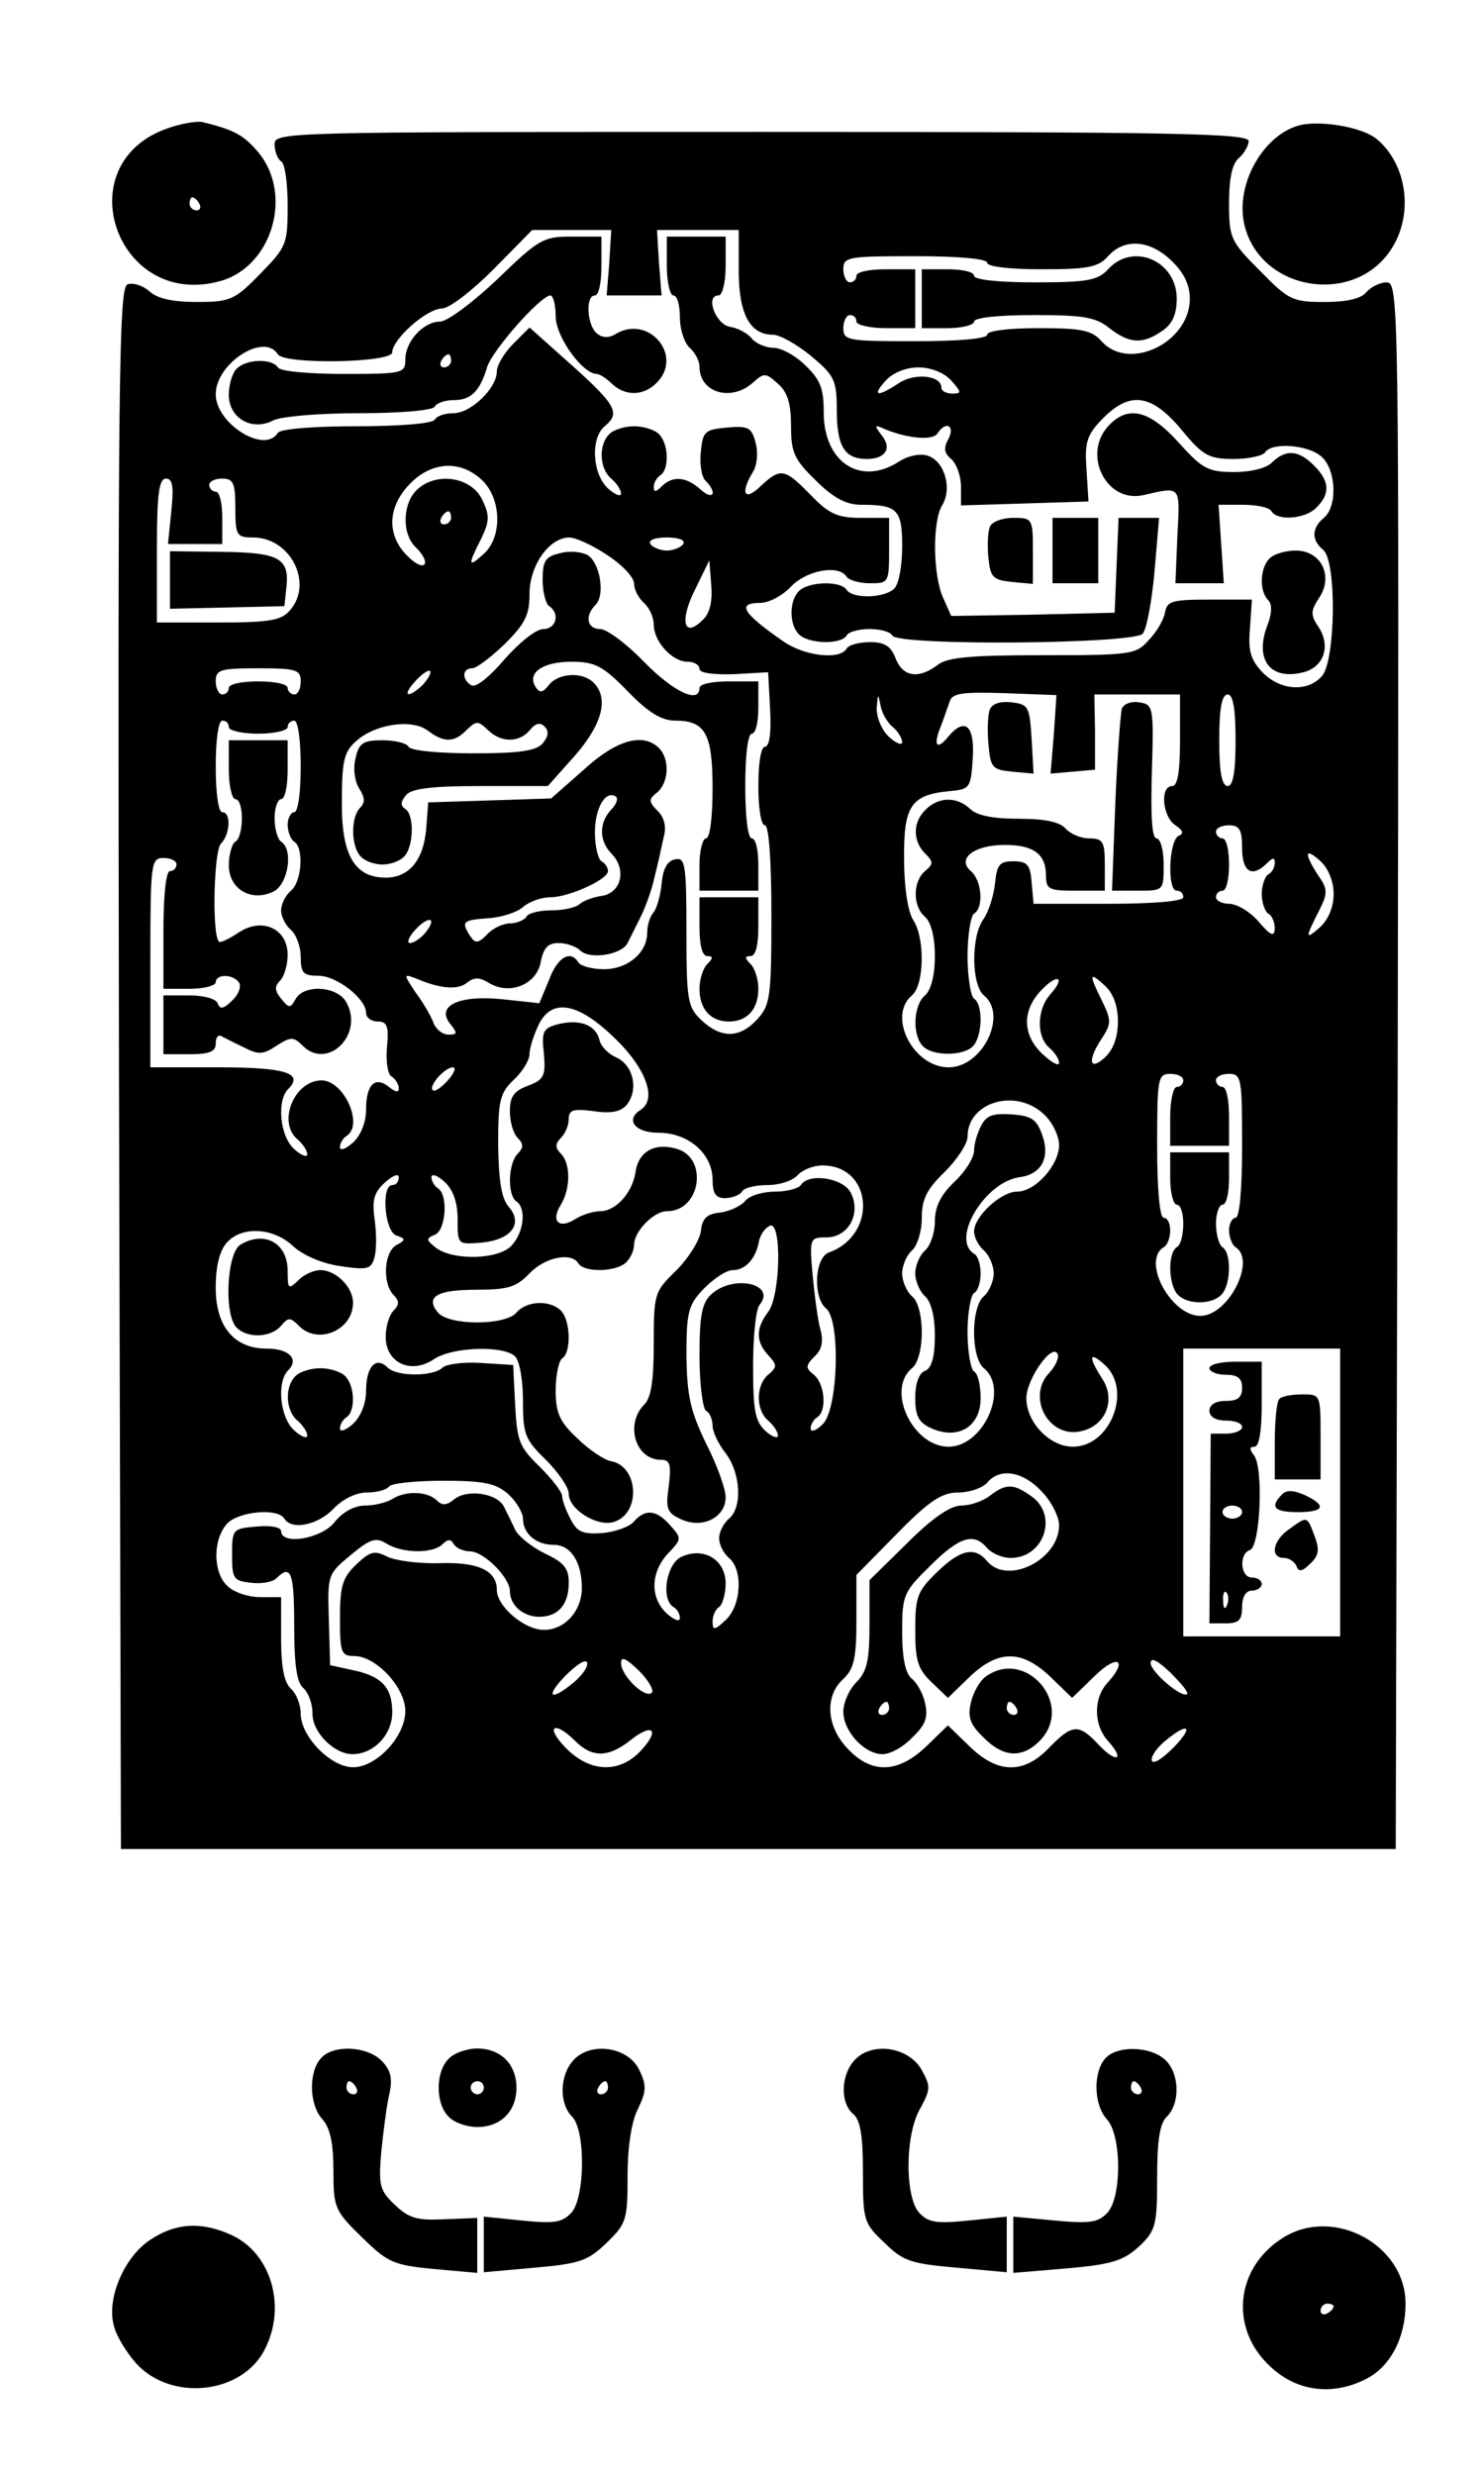
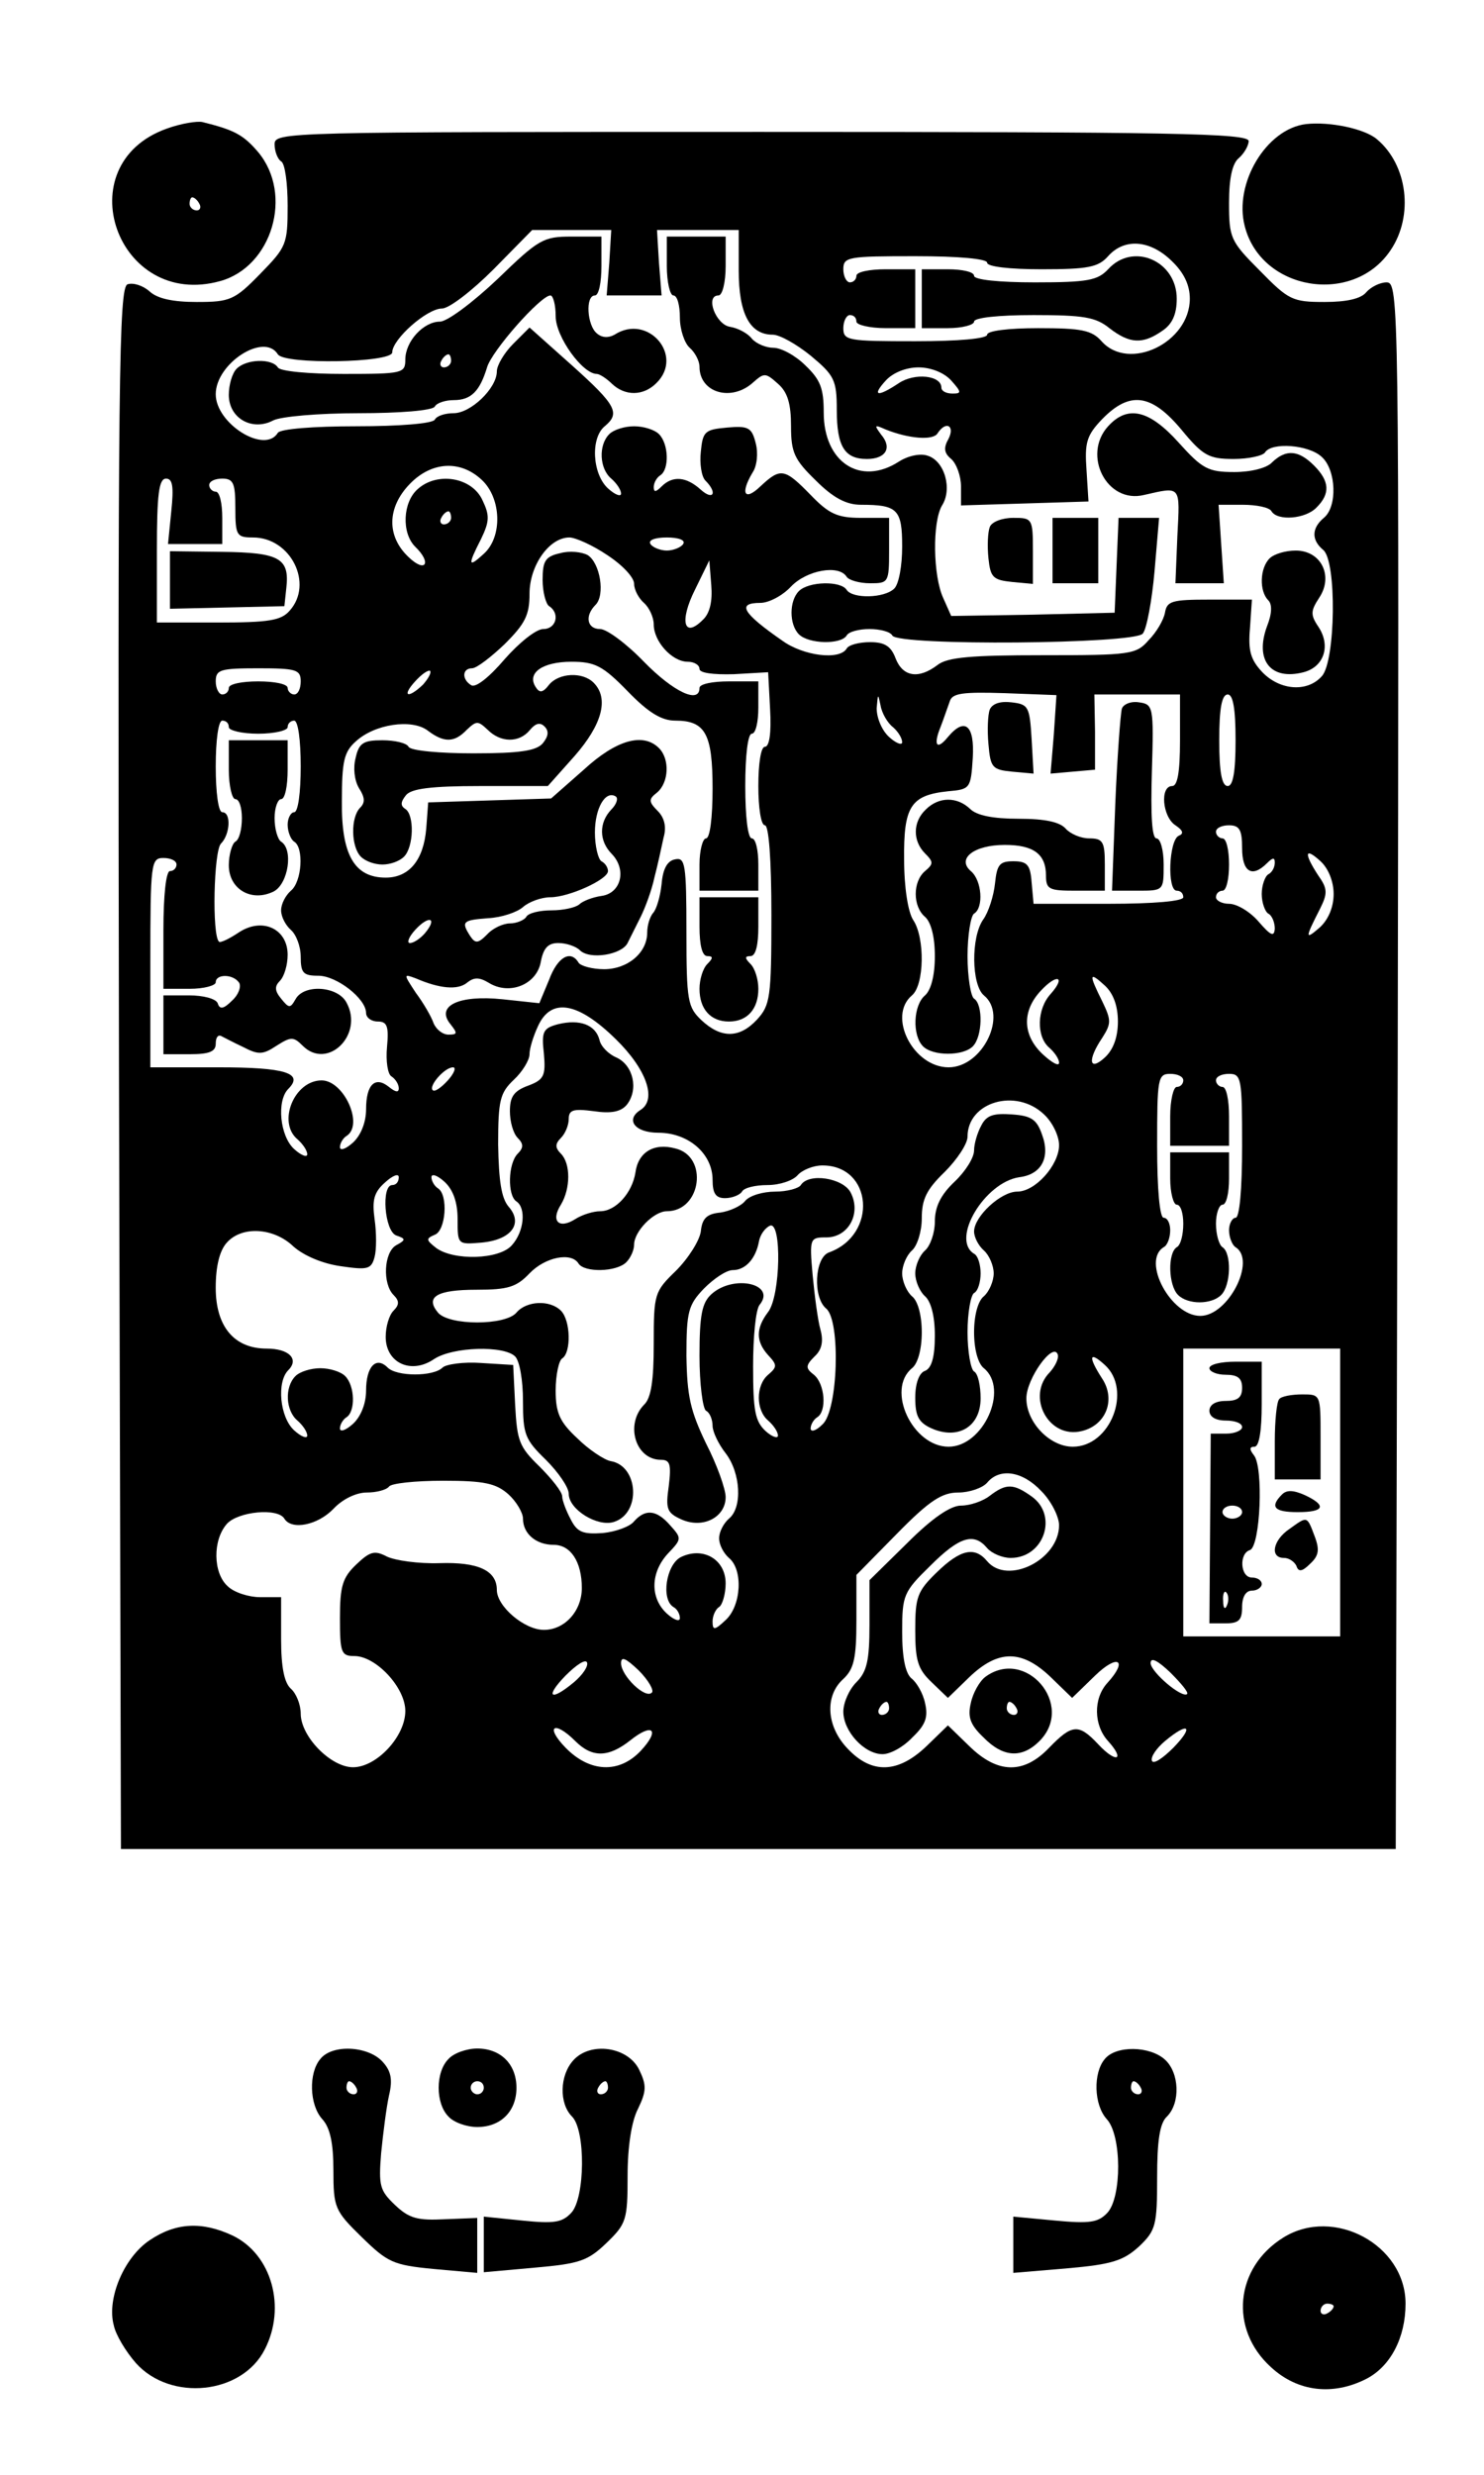
<svg xmlns="http://www.w3.org/2000/svg" version="1.0" width="60mm" height="100mm" viewBox="0 0 227 378" preserveAspectRatio="xMidYMid meet">
  <g transform="translate(0,378) scale(0.1,-0.1)" fill="#000000" stroke="none">
    <path d="M255 3585 c-154 -55 -76 -277 82 -233 79 22 112 132 58 197 -23 27 -37 34 -85 46 -8 2 -33 -2 -55 -10z m50 -115 c3 -5 1 -10 -4 -10 -6 0 -11 5 -11 10 0 6 2 10 4 10 3 0 8 -4 11 -10z" />
    <path d="M1998 3592 c-61 -7 -111 -91 -94 -156 25 -99 166 -122 223 -37 36 53 26 131 -21 170 -19 16 -72 27 -108 23z" />
    <path d="M420 3561 c0 -11 5 -23 10 -26 6 -3 10 -34 10 -68 0 -59 -2 -63 -42 -104 -39 -40 -46 -43 -97 -43 -36 0 -60 5 -72 16 -10 9 -25 14 -34 11 -13 -6 -15 -132 -13 -1199 l3 -1193 975 0 975 0 3 1198 c2 1166 2 1197 -17 1197 -10 0 -24 -7 -31 -15 -8 -10 -30 -15 -64 -15 -49 0 -55 3 -99 48 -45 45 -47 50 -47 104 0 37 5 60 15 68 8 7 15 19 15 26 0 12 -119 14 -745 14 -731 0 -745 0 -745 -19z m512 -181 l-4 -50 42 0 42 0 -4 50 -3 50 63 0 62 0 0 -62 c0 -66 17 -98 52 -98 11 0 37 -15 58 -32 36 -30 40 -37 40 -83 0 -56 12 -75 46 -75 29 0 39 17 22 37 -11 15 -11 16 7 8 35 -14 72 -17 79 -6 13 20 27 12 17 -8 -8 -14 -7 -22 4 -31 8 -7 15 -26 15 -42 l0 -29 98 3 97 3 -3 48 c-3 42 0 53 24 78 42 43 75 39 121 -16 33 -40 42 -45 80 -45 23 0 45 5 48 10 10 16 67 12 87 -7 22 -20 24 -76 3 -93 -19 -16 -19 -34 -1 -49 21 -17 19 -170 -2 -193 -22 -25 -64 -22 -91 6 -18 19 -22 33 -19 67 l3 44 -65 0 c-57 0 -65 -2 -68 -20 -2 -11 -13 -30 -25 -42 -19 -22 -28 -23 -162 -23 -109 0 -146 -3 -161 -15 -29 -22 -53 -18 -64 10 -7 19 -17 25 -39 25 -16 0 -33 -4 -36 -10 -11 -18 -66 -11 -98 12 -62 43 -70 58 -34 58 13 0 34 11 47 25 24 25 73 34 85 15 3 -5 19 -10 36 -10 28 0 29 1 29 50 l0 50 -43 0 c-36 0 -49 6 -77 35 -40 41 -46 42 -77 13 -24 -23 -31 -11 -12 21 7 10 9 30 5 45 -6 24 -11 27 -44 24 -34 -3 -37 -6 -40 -37 -2 -18 1 -38 7 -44 19 -19 12 -31 -7 -14 -22 20 -43 22 -60 5 -9 -9 -12 -9 -12 -1 0 7 5 15 10 18 14 9 13 48 -2 63 -7 7 -24 12 -38 12 -14 0 -31 -5 -38 -12 -17 -17 -15 -53 3 -68 8 -7 15 -17 15 -23 0 -5 -9 -2 -20 8 -24 22 -27 77 -5 95 24 20 18 32 -50 93 l-65 58 -25 -25 c-14 -14 -25 -33 -25 -42 0 -26 -40 -64 -66 -64 -13 0 -26 -4 -29 -10 -4 -6 -55 -10 -120 -10 -65 0 -116 -4 -120 -10 -20 -33 -95 14 -95 59 0 47 74 95 95 61 10 -16 175 -13 175 3 0 20 53 67 76 67 11 0 46 27 79 60 l59 60 61 0 60 0 -3 -50z m860 3 c19 -18 28 -37 28 -58 0 -67 -93 -112 -135 -65 -15 17 -31 20 -97 20 -45 0 -78 -4 -78 -10 0 -6 -43 -10 -110 -10 -103 0 -110 1 -110 20 0 11 5 20 10 20 6 0 10 -4 10 -10 0 -5 20 -10 45 -10 l45 0 0 45 0 45 -45 0 c-25 0 -45 -4 -45 -10 0 -5 -4 -10 -10 -10 -5 0 -10 9 -10 20 0 19 7 20 110 20 67 0 110 -4 110 -10 0 -6 34 -10 83 -10 71 0 87 3 102 20 25 28 64 25 97 -7z m-337 -183 c16 -18 16 -20 2 -20 -10 0 -17 4 -17 9 0 19 -41 23 -65 7 -33 -22 -42 -20 -20 4 11 12 31 20 50 20 19 0 39 -8 50 -20z m-718 -152 c30 -28 32 -87 3 -113 -24 -22 -25 -18 -4 23 13 27 13 36 2 59 -16 35 -69 44 -99 17 -23 -20 -25 -67 -4 -88 26 -25 16 -41 -10 -16 -34 32 -33 76 2 112 33 34 77 37 110 6z m-475 -48 l-5 -50 42 0 41 0 0 40 c0 22 -4 40 -10 40 -5 0 -10 5 -10 10 0 6 9 10 20 10 17 0 20 -7 20 -45 0 -42 2 -45 27 -45 58 0 93 -71 56 -112 -13 -15 -32 -18 -110 -18 l-93 0 0 110 c0 86 3 110 14 110 10 0 12 -12 8 -50z m428 -10 c0 -5 -5 -10 -11 -10 -5 0 -7 5 -4 10 3 6 8 10 11 10 2 0 4 -4 4 -10z m239 -57 c23 -15 41 -34 41 -44 0 -9 7 -22 15 -29 8 -7 15 -22 15 -33 0 -26 28 -57 52 -57 10 0 18 -5 18 -11 0 -6 20 -9 53 -8 l52 3 3 -57 c2 -35 -1 -57 -8 -57 -6 0 -10 -25 -10 -60 0 -33 4 -60 10 -60 6 0 10 -52 10 -137 0 -127 -2 -138 -22 -160 -27 -29 -55 -29 -85 -1 -21 20 -23 29 -23 135 0 104 -2 114 -17 111 -12 -2 -19 -14 -21 -38 -2 -19 -8 -39 -13 -44 -5 -6 -9 -19 -9 -30 0 -31 -30 -56 -66 -56 -18 0 -36 5 -39 10 -12 20 -32 9 -45 -26 l-15 -36 -56 6 c-67 7 -103 -10 -80 -38 11 -14 11 -16 -3 -16 -9 0 -19 8 -23 18 -3 9 -15 30 -27 46 -19 29 -19 29 0 22 37 -16 64 -18 78 -7 11 9 19 9 34 0 31 -19 72 -3 79 31 4 22 11 30 27 30 12 0 27 -5 33 -11 15 -15 64 -7 73 11 4 8 13 26 20 40 7 14 17 41 21 60 5 19 11 47 14 61 5 17 1 31 -9 41 -14 14 -14 18 -1 28 18 15 20 51 3 68 -24 24 -65 13 -115 -33 l-50 -44 -94 -3 -94 -3 -3 -40 c-4 -48 -26 -75 -62 -75 -48 0 -68 35 -67 117 0 60 3 75 21 91 29 27 86 35 110 17 25 -19 41 -19 60 1 15 14 17 14 32 0 20 -20 48 -20 64 -1 9 11 16 13 23 6 7 -7 6 -15 -3 -26 -10 -11 -34 -15 -106 -15 -51 0 -96 4 -99 10 -3 6 -22 10 -40 10 -29 0 -36 -4 -41 -27 -4 -15 -2 -34 5 -46 9 -14 10 -22 2 -30 -15 -15 -14 -60 1 -75 7 -7 21 -12 33 -12 12 0 26 5 33 12 15 15 16 64 2 73 -8 5 -7 11 1 21 8 10 38 14 114 14 l103 0 41 46 c42 48 53 88 29 112 -17 17 -53 15 -68 -3 -10 -13 -15 -13 -21 -3 -13 21 11 38 55 38 36 0 48 -6 86 -45 32 -33 52 -45 73 -45 46 0 57 -20 57 -104 0 -44 -4 -76 -10 -76 -5 0 -10 -18 -10 -40 l0 -40 45 0 45 0 0 40 c0 22 -4 40 -10 40 -6 0 -10 33 -10 80 0 47 4 80 10 80 6 0 10 18 10 40 l0 40 -45 0 c-25 0 -45 -4 -45 -10 0 -25 -40 -6 -85 40 -27 28 -57 50 -67 50 -20 0 -24 20 -7 37 15 15 7 64 -12 76 -9 5 -28 7 -42 3 -23 -5 -27 -12 -27 -41 0 -18 5 -37 10 -40 17 -11 11 -35 -9 -35 -11 0 -37 -21 -59 -46 -23 -27 -44 -44 -51 -40 -15 9 -14 26 1 26 7 0 29 17 50 37 31 31 38 44 38 77 0 43 30 86 61 86 9 0 36 -12 58 -27z m116 17 c-3 -5 -15 -10 -25 -10 -10 0 -22 5 -25 10 -4 6 7 10 25 10 18 0 29 -4 25 -10z m30 -116 c-29 -29 -36 -2 -12 46 l22 45 3 -38 c2 -24 -2 -43 -13 -53z m-615 -94 c0 -11 -4 -20 -10 -20 -5 0 -10 5 -10 10 0 6 -20 10 -45 10 -25 0 -45 -4 -45 -10 0 -5 -4 -10 -10 -10 -5 0 -10 9 -10 20 0 18 7 20 65 20 58 0 65 -2 65 -20z m187 -5 c-23 -22 -33 -18 -12 5 10 11 20 18 23 16 2 -3 -3 -12 -11 -21z m965 -76 l-5 -60 34 3 34 3 0 58 -1 57 66 0 65 0 0 -70 c0 -50 -4 -70 -12 -70 -19 0 -15 -47 5 -60 12 -8 13 -13 5 -16 -15 -7 -18 -84 -3 -84 6 0 10 -4 10 -10 0 -6 -45 -10 -114 -10 l-115 0 -3 33 c-2 27 -7 32 -28 32 -21 0 -25 -5 -28 -34 -2 -19 -10 -44 -18 -55 -19 -27 -18 -100 1 -116 37 -30 -2 -110 -54 -110 -54 0 -94 78 -56 110 19 16 20 88 2 115 -8 12 -14 50 -14 92 -1 82 10 99 67 105 34 3 35 4 38 51 3 50 -12 63 -38 32 -17 -21 -23 -13 -11 16 5 13 11 31 14 39 4 12 20 14 84 12 l79 -3 -4 -60z m-246 11 c8 -7 14 -17 14 -23 0 -5 -9 -2 -20 8 -11 10 -19 29 -19 44 2 23 2 23 6 4 2 -12 11 -27 19 -33z m524 -20 c0 -49 -4 -70 -12 -70 -9 0 -13 21 -13 70 0 49 4 70 13 70 8 0 12 -21 12 -70z m-1540 20 c0 -5 20 -10 45 -10 25 0 45 5 45 10 0 6 5 10 10 10 6 0 10 -30 10 -70 0 -40 -4 -70 -10 -70 -5 0 -10 -9 -10 -19 0 -11 5 -23 10 -26 15 -9 12 -61 -5 -75 -8 -7 -15 -20 -15 -30 0 -10 7 -23 15 -30 8 -7 15 -25 15 -41 0 -25 4 -29 27 -29 28 0 73 -35 73 -57 0 -7 8 -13 18 -13 14 0 17 -7 14 -39 -2 -21 1 -42 7 -45 6 -4 11 -12 11 -18 0 -7 -5 -6 -15 2 -21 17 -35 4 -35 -34 0 -20 -8 -40 -20 -51 -11 -10 -20 -13 -20 -7 0 6 5 14 10 17 27 17 -4 85 -38 85 -42 0 -68 -64 -37 -90 8 -7 15 -17 15 -23 0 -5 -9 -2 -20 8 -22 20 -27 74 -9 92 24 24 -4 33 -107 33 l-104 0 0 160 c0 153 1 160 20 160 11 0 20 -4 20 -10 0 -5 -4 -10 -10 -10 -6 0 -10 -37 -10 -90 l0 -90 40 0 c22 0 40 5 40 10 0 13 27 13 36 -1 3 -6 -1 -18 -11 -27 -13 -13 -19 -14 -22 -4 -3 7 -22 12 -44 12 l-39 0 0 -45 0 -45 40 0 c30 0 40 4 40 16 0 9 3 14 8 12 4 -2 19 -10 34 -17 23 -12 30 -12 51 2 22 14 26 14 40 0 38 -38 94 17 67 66 -13 25 -65 29 -78 5 -8 -14 -10 -14 -22 1 -10 12 -10 19 -2 27 7 7 12 25 12 40 0 40 -39 58 -75 34 -15 -10 -28 -16 -30 -14 -11 10 -8 139 3 150 14 14 16 48 2 48 -6 0 -10 30 -10 70 0 40 4 70 10 70 6 0 10 -4 10 -10z m585 -126 c-19 -20 -19 -48 1 -68 23 -24 14 -60 -16 -64 -14 -2 -29 -8 -34 -13 -6 -5 -25 -9 -42 -9 -18 0 -36 -4 -39 -10 -3 -5 -15 -10 -25 -10 -10 0 -26 -7 -35 -17 -14 -14 -18 -14 -26 -2 -14 22 -11 24 28 27 20 1 44 9 53 17 9 8 28 15 42 15 28 0 88 27 88 40 0 5 -4 12 -10 15 -5 3 -10 23 -10 44 0 37 16 65 32 55 4 -3 1 -12 -7 -20z m965 -59 c0 -36 15 -46 38 -23 9 9 12 9 12 1 0 -7 -4 -15 -10 -18 -5 -3 -10 -17 -10 -30 0 -13 5 -27 10 -30 6 -3 10 -14 10 -23 -1 -13 -6 -11 -25 11 -13 15 -33 27 -45 27 -11 0 -20 5 -20 10 0 6 5 10 10 10 6 0 10 18 10 40 0 22 -4 40 -10 40 -5 0 -10 5 -10 10 0 6 9 10 20 10 16 0 20 -7 20 -35z m140 -70 c0 -20 -8 -39 -21 -51 -23 -20 -23 -17 0 28 12 24 12 31 -3 52 -22 34 -20 43 4 21 12 -11 20 -31 20 -50z m-1390 -60 c-7 -8 -17 -15 -23 -15 -5 0 -2 9 8 20 21 23 35 19 15 -5z m957 -93 c-21 -23 -22 -65 -2 -82 8 -7 15 -17 15 -23 0 -6 -11 0 -25 13 -31 29 -32 66 -3 97 25 27 39 22 15 -5z m103 -42 c0 -24 -7 -43 -20 -55 -24 -22 -27 -4 -4 30 14 22 14 27 0 56 -21 42 -20 46 4 24 13 -12 20 -31 20 -55z m-768 -27 c47 -46 63 -92 38 -108 -24 -15 -9 -35 27 -35 46 0 83 -32 83 -72 0 -21 5 -28 19 -28 11 0 23 5 26 10 3 6 21 10 39 10 19 0 39 7 46 15 7 8 24 15 38 15 77 0 85 -106 10 -133 -22 -8 -25 -69 -4 -86 22 -19 18 -156 -6 -177 -10 -10 -18 -12 -18 -6 0 6 5 14 10 17 15 9 12 51 -5 65 -13 10 -13 14 1 28 11 10 14 23 9 41 -4 14 -9 52 -12 84 -5 56 -4 57 21 57 34 0 54 37 37 69 -12 22 -64 30 -76 11 -3 -5 -21 -10 -39 -10 -19 0 -39 -6 -46 -14 -6 -8 -24 -16 -38 -18 -21 -2 -28 -9 -30 -29 -2 -14 -19 -41 -38 -60 -33 -32 -34 -35 -34 -112 0 -56 -4 -83 -15 -93 -29 -30 -13 -84 26 -84 14 0 16 -7 12 -40 -5 -35 -3 -41 19 -51 33 -15 68 3 68 34 0 12 -13 49 -30 82 -24 50 -29 72 -30 134 0 68 3 78 27 103 15 15 34 28 44 28 19 0 35 17 40 44 2 11 10 21 17 24 18 6 16 -107 -3 -132 -19 -25 -19 -45 0 -66 14 -15 14 -18 0 -30 -19 -16 -19 -54 0 -70 8 -7 15 -17 15 -23 0 -5 -9 -2 -19 7 -16 15 -19 31 -19 99 0 45 4 87 10 94 26 32 -40 47 -74 16 -14 -13 -18 -31 -18 -94 0 -43 5 -81 10 -84 6 -3 10 -14 10 -23 0 -9 9 -28 20 -42 23 -30 26 -83 5 -100 -8 -7 -15 -20 -15 -30 0 -10 7 -23 15 -30 22 -18 19 -73 -5 -95 -17 -16 -20 -16 -20 -2 0 9 5 19 10 22 5 3 10 20 10 36 0 37 -35 57 -69 40 -22 -12 -30 -64 -11 -76 6 -3 10 -11 10 -17 0 -6 -9 -3 -20 7 -26 24 -25 63 2 92 21 22 21 23 3 43 -21 24 -38 25 -55 6 -6 -8 -28 -16 -48 -18 -30 -2 -39 1 -49 21 -7 13 -13 29 -13 35 0 7 -16 27 -35 46 -31 30 -34 39 -37 94 l-3 61 -49 3 c-27 2 -54 -2 -59 -7 -14 -14 -70 -14 -84 0 -18 18 -33 1 -33 -35 0 -20 -8 -40 -20 -51 -11 -10 -20 -13 -20 -7 0 6 5 14 10 17 14 9 13 48 -2 63 -7 7 -24 12 -38 12 -14 0 -31 -5 -38 -12 -17 -17 -15 -53 3 -68 8 -7 15 -17 15 -23 0 -5 -9 -2 -20 8 -22 20 -27 74 -9 92 17 17 1 33 -33 33 -50 0 -78 34 -78 93 0 33 6 57 17 69 23 26 72 23 102 -6 16 -14 44 -26 72 -30 41 -6 47 -5 52 14 3 11 3 37 0 58 -4 29 -1 41 16 56 12 11 21 14 21 8 0 -7 -4 -12 -10 -12 -17 0 -12 -70 6 -77 15 -5 15 -7 0 -15 -19 -11 -21 -59 -4 -76 9 -9 9 -15 0 -24 -7 -7 -12 -25 -12 -40 0 -40 39 -58 74 -34 29 19 107 21 124 4 7 -7 12 -37 12 -68 0 -51 3 -59 35 -90 19 -19 35 -42 35 -52 0 -24 44 -51 69 -43 42 13 38 86 -5 93 -10 2 -34 18 -51 35 -27 25 -33 39 -33 73 0 24 5 46 10 49 14 9 13 58 -2 73 -17 17 -53 15 -68 -3 -17 -20 -103 -20 -120 0 -20 24 -2 35 59 35 48 0 61 4 81 25 24 25 64 33 75 15 9 -14 58 -13 73 2 7 7 12 19 12 27 0 20 30 51 50 51 53 0 64 84 13 96 -33 9 -57 -6 -61 -37 -5 -31 -30 -59 -54 -59 -10 0 -27 -5 -38 -12 -25 -16 -38 -3 -22 22 15 25 15 63 0 78 -9 9 -9 15 0 24 7 7 12 20 12 29 0 14 7 16 38 12 27 -4 42 -1 51 10 18 23 10 60 -16 72 -12 5 -24 17 -26 27 -6 23 -30 32 -63 24 -23 -6 -26 -11 -22 -45 3 -34 0 -40 -24 -49 -22 -8 -28 -17 -28 -39 0 -16 5 -34 12 -41 9 -9 9 -15 0 -24 -15 -15 -16 -64 -2 -73 15 -10 12 -46 -7 -67 -19 -22 -89 -24 -116 -4 -15 12 -16 14 -2 20 17 6 21 61 5 71 -5 3 -10 11 -10 17 0 6 9 3 20 -7 13 -12 20 -31 20 -57 0 -39 0 -39 36 -36 46 4 65 29 42 55 -11 13 -15 39 -16 95 0 68 3 79 24 99 13 12 24 30 24 39 0 9 6 28 13 43 20 44 61 37 119 -20z m-257 -63 c-10 -11 -20 -18 -23 -15 -7 6 18 35 31 35 5 0 2 -9 -8 -20z m1125 0 c0 -5 -4 -10 -10 -10 -5 0 -10 -20 -10 -45 l0 -45 45 0 45 0 0 45 c0 25 -4 45 -10 45 -5 0 -10 5 -10 10 0 6 9 10 20 10 19 0 20 -7 20 -110 0 -67 -4 -110 -10 -110 -5 0 -10 -9 -10 -19 0 -11 5 -23 10 -26 32 -20 -11 -105 -54 -105 -45 0 -90 84 -56 105 6 3 10 15 10 26 0 10 -4 19 -10 19 -6 0 -10 43 -10 110 0 103 1 110 20 110 11 0 20 -4 20 -10z m-213 -52 c13 -12 23 -33 23 -47 0 -30 -36 -71 -64 -71 -25 0 -66 -38 -66 -61 0 -9 7 -22 15 -29 8 -7 15 -23 15 -35 0 -12 -7 -28 -15 -35 -9 -7 -15 -29 -15 -55 0 -26 6 -48 15 -55 39 -32 -1 -120 -54 -120 -55 0 -96 87 -56 120 9 7 15 29 15 55 0 26 -6 48 -15 55 -8 7 -15 23 -15 35 0 12 7 28 15 35 8 7 15 29 15 49 0 29 7 44 35 71 19 19 35 43 35 54 0 53 74 75 117 34z m9 -394 c-37 -37 -2 -103 49 -90 37 9 52 48 31 80 -22 34 -20 43 4 21 42 -38 9 -125 -49 -125 -35 0 -71 37 -71 74 0 30 41 87 48 67 2 -6 -4 -18 -12 -27z m444 -184 l0 -220 -120 0 -120 0 0 220 0 220 120 0 120 0 0 -220z m-457 2 c15 -15 27 -39 27 -52 0 -53 -79 -92 -110 -55 -19 23 -41 18 -77 -17 -30 -29 -33 -38 -33 -88 0 -47 4 -60 25 -80 l25 -24 33 32 c44 42 80 42 124 0 l33 -32 35 34 c35 34 51 24 19 -11 -22 -24 -21 -65 1 -89 27 -30 12 -34 -15 -5 -30 32 -40 31 -75 -5 -39 -41 -79 -40 -122 2 l-33 32 -33 -32 c-43 -41 -83 -43 -120 -4 -33 34 -36 81 -7 107 16 15 20 31 20 89 l0 70 62 63 c50 51 69 63 94 63 17 0 37 7 44 15 19 23 54 18 83 -13z m-815 -5 c12 -11 22 -28 22 -37 0 -23 20 -40 47 -40 26 0 43 -26 43 -66 0 -35 -26 -64 -58 -64 -30 0 -72 36 -72 61 0 30 -29 43 -88 41 -32 -1 -67 4 -80 10 -19 10 -26 8 -47 -12 -21 -20 -25 -33 -25 -82 0 -53 2 -58 22 -58 33 0 78 -48 78 -84 0 -39 -44 -86 -80 -86 -34 0 -80 47 -80 82 0 14 -7 31 -15 38 -10 9 -15 32 -15 76 l0 64 -32 0 c-17 0 -40 7 -50 17 -22 20 -23 70 -1 95 17 19 78 25 88 8 11 -18 51 -10 75 15 14 15 35 25 51 25 15 0 30 4 34 9 3 5 40 9 83 9 63 0 81 -4 100 -21z m100 -287 c-36 -30 -45 -23 -13 10 17 17 31 26 33 20 2 -6 -7 -19 -20 -30z m119 -16 c-10 -10 -47 26 -47 45 0 11 7 8 27 -11 15 -15 24 -31 20 -34z m819 -2 c-8 -7 -55 33 -56 47 0 10 11 4 30 -14 16 -16 28 -30 26 -33z m-936 -72 c26 -26 51 -25 84 1 35 28 46 16 16 -16 -33 -35 -78 -33 -115 5 -32 33 -17 42 15 10z m915 -10 c-17 -17 -31 -26 -33 -20 -2 6 7 19 20 30 36 30 45 23 13 -10z" />
    <path d="M761 3355 c-38 -36 -77 -65 -88 -65 -25 0 -53 -30 -53 -58 0 -21 -4 -22 -94 -22 -53 0 -98 4 -101 10 -9 14 -48 13 -63 -2 -7 -7 -12 -25 -12 -40 0 -36 36 -56 68 -39 12 6 70 11 131 11 62 0 112 4 116 10 3 6 17 10 29 10 27 0 40 14 51 50 7 25 82 110 97 110 4 0 8 -14 8 -32 0 -31 41 -88 63 -88 4 0 15 -7 23 -15 20 -19 48 -19 68 1 43 42 -13 107 -64 74 -9 -5 -19 -5 -27 2 -15 12 -18 58 -3 58 6 0 10 20 10 45 l0 45 -46 0 c-43 0 -50 -4 -113 -65z m-71 -125 c0 -5 -5 -10 -11 -10 -5 0 -7 5 -4 10 3 6 8 10 11 10 2 0 4 -4 4 -10z" />
    <path d="M1020 3375 c0 -25 5 -45 10 -45 6 0 10 -15 10 -34 0 -18 7 -39 15 -46 8 -7 15 -20 15 -29 0 -40 49 -54 82 -24 17 15 19 15 38 -2 15 -13 20 -31 20 -65 0 -40 5 -51 38 -83 27 -27 47 -37 69 -37 56 0 63 -7 63 -64 0 -29 -5 -57 -12 -64 -15 -15 -64 -16 -73 -2 -9 14 -58 13 -73 -2 -15 -15 -15 -51 0 -66 15 -15 64 -16 73 -2 3 6 19 10 35 10 16 0 32 -4 35 -10 10 -16 370 -13 383 3 6 7 14 50 18 95 l7 82 -31 0 -31 0 -3 -72 -3 -73 -125 -3 -125 -2 -12 27 c-16 34 -17 117 -2 142 16 25 4 68 -22 76 -11 4 -30 0 -44 -9 -59 -38 -115 -1 -115 75 0 37 -5 50 -28 72 -15 15 -37 27 -49 27 -11 0 -26 6 -33 14 -6 8 -21 16 -33 18 -22 3 -39 48 -18 48 6 0 11 20 11 45 l0 45 -45 0 -45 0 0 -45z" />
    <path d="M1695 3130 c-40 -44 -2 -119 55 -105 57 13 55 15 51 -62 l-3 -73 37 0 37 0 -4 60 -4 60 37 0 c21 0 41 -4 44 -10 9 -15 52 -12 69 6 21 21 20 40 -4 64 -24 24 -43 25 -64 5 -8 -9 -33 -15 -58 -15 -40 0 -49 5 -85 45 -45 50 -78 58 -108 25z" />
    <path d="M1514 2976 c-3 -8 -4 -29 -2 -48 3 -29 7 -33 36 -36 l32 -3 0 50 c0 50 -1 51 -30 51 -17 0 -33 -6 -36 -14z" />
    <path d="M1610 2940 l0 -50 35 0 35 0 0 50 0 50 -35 0 -35 0 0 -50z" />
    <path d="M1942 2928 c-15 -15 -16 -50 -2 -64 6 -6 6 -20 -2 -40 -19 -52 6 -83 56 -70 31 8 42 40 23 69 -13 19 -12 25 1 45 22 33 3 72 -36 72 -15 0 -33 -5 -40 -12z" />
    <path d="M1695 3370 c-16 -17 -31 -20 -112 -20 -55 0 -93 4 -93 10 0 6 -18 10 -40 10 l-40 0 0 -45 0 -45 40 0 c22 0 40 5 40 10 0 6 37 10 91 10 76 0 95 -3 116 -20 31 -24 51 -25 81 -4 15 10 22 25 22 49 0 58 -67 87 -105 45z" />
    <path d="M260 2895 l0 -44 88 2 87 2 3 28 c5 45 -10 54 -98 55 l-80 1 0 -44z" />
    <path d="M1070 2365 c0 -28 4 -45 12 -45 9 0 9 -3 0 -12 -7 -7 -12 -24 -12 -38 0 -31 17 -50 45 -50 28 0 45 19 45 50 0 14 -5 31 -12 38 -9 9 -9 12 0 12 8 0 12 17 12 45 l0 45 -45 0 -45 0 0 -45z" />
    <path d="M1514 2697 c-3 -8 -4 -32 -2 -53 3 -36 6 -39 36 -42 l33 -3 -3 53 c-3 50 -5 53 -31 56 -17 2 -29 -2 -33 -11z" />
    <path d="M1716 2698 c-2 -7 -7 -73 -10 -145 l-5 -133 39 0 c40 0 40 0 40 40 0 22 -5 40 -11 40 -7 0 -9 35 -7 103 3 99 2 102 -20 105 -12 2 -24 -3 -26 -10z" />
    <path d="M1416 2544 c-20 -19 -20 -48 -1 -67 13 -13 13 -16 0 -27 -19 -16 -19 -54 0 -70 9 -8 15 -30 15 -60 0 -30 -6 -52 -15 -60 -18 -15 -20 -61 -3 -78 15 -15 61 -15 76 0 15 15 16 64 2 73 -5 3 -10 33 -10 65 0 32 5 62 10 65 15 9 12 51 -5 65 -22 19 5 40 52 40 44 0 63 -14 63 -47 0 -21 5 -23 45 -23 l45 0 0 40 c0 35 -3 40 -24 40 -13 0 -29 7 -36 15 -9 10 -31 15 -72 15 -39 0 -64 5 -74 15 -20 19 -48 19 -68 -1z" />
    <path d="M350 2605 c0 -25 5 -45 10 -45 6 0 10 -13 10 -29 0 -17 -4 -33 -10 -36 -5 -3 -10 -20 -10 -36 0 -37 35 -57 69 -40 22 12 30 64 11 76 -5 3 -10 19 -10 36 0 16 5 29 10 29 6 0 10 20 10 45 l0 45 -45 0 -45 0 0 -45z" />
-     <path d="M368 1879 c-21 -12 -26 -107 -6 -127 17 -17 53 -15 68 3 11 13 14 13 27 0 29 -30 83 -7 83 35 0 24 -26 50 -50 50 -10 0 -26 -7 -34 -16 -15 -14 -16 -13 -16 15 0 42 -35 62 -72 40z" />
+     <path d="M368 1879 z" />
    <path d="M1790 1980 c0 -22 5 -40 10 -40 6 0 10 -13 10 -29 0 -17 -4 -33 -10 -36 -14 -9 -13 -58 2 -73 15 -15 51 -15 66 0 15 15 16 64 2 73 -5 3 -10 19 -10 36 0 16 5 29 10 29 6 0 10 18 10 40 l0 40 -45 0 -45 0 0 -40z" />
    <path d="M1501 2061 c-6 -11 -11 -28 -11 -38 0 -11 -13 -32 -30 -48 -21 -20 -30 -38 -30 -61 0 -17 -7 -37 -15 -44 -8 -7 -15 -23 -15 -35 0 -12 7 -28 15 -35 9 -8 15 -30 15 -60 0 -33 -5 -50 -15 -54 -9 -3 -15 -19 -15 -41 0 -28 5 -38 25 -47 41 -18 75 3 75 46 0 19 -4 38 -10 41 -5 3 -10 30 -10 60 0 30 5 57 10 60 6 3 10 17 10 30 0 13 -4 27 -10 30 -36 22 16 109 69 117 34 4 48 30 35 65 -8 23 -16 29 -46 31 -28 2 -39 -1 -47 -17z" />
    <path d="M1850 1690 c0 -5 11 -10 25 -10 18 0 25 -5 25 -20 0 -15 -7 -20 -25 -20 -16 0 -25 -6 -25 -15 0 -9 9 -15 25 -15 14 0 25 -4 25 -10 0 -5 -11 -10 -24 -10 l-24 0 -1 -145 -1 -145 25 0 c20 0 25 5 25 25 0 16 6 25 15 25 8 0 15 5 15 10 0 6 -7 10 -15 10 -18 0 -20 37 -3 42 16 6 21 127 6 145 -7 9 -7 13 1 13 7 0 11 24 11 65 l0 65 -40 0 c-22 0 -40 -4 -40 -10z m50 -220 c0 -5 -7 -10 -15 -10 -8 0 -15 5 -15 10 0 6 7 10 15 10 8 0 15 -4 15 -10z m-23 -142 c-3 -8 -6 -5 -6 6 -1 11 2 17 5 13 3 -3 4 -12 1 -19z" />
    <path d="M1957 1643 c-4 -3 -7 -33 -7 -65 l0 -58 35 0 35 0 0 65 c0 65 0 65 -28 65 -16 0 -32 -3 -35 -7z" />
    <path d="M1961 1497 c-19 -19 -12 -27 24 -27 41 0 45 10 11 26 -18 8 -28 8 -35 1z" />
    <path d="M1972 1444 c-25 -17 -30 -44 -8 -44 8 0 16 -6 19 -12 3 -10 9 -9 21 3 13 12 15 21 7 42 -12 32 -11 31 -39 11z" />
    <path d="M1514 1495 c-10 -8 -30 -15 -44 -15 -16 0 -44 -19 -82 -57 l-58 -57 0 -68 c0 -55 -4 -72 -20 -88 -11 -11 -20 -31 -20 -45 0 -30 32 -65 60 -65 12 0 32 11 46 26 20 19 24 31 19 52 -3 15 -13 32 -21 38 -9 8 -14 31 -14 71 0 56 2 61 43 101 45 45 67 51 87 27 7 -8 23 -15 36 -15 51 0 73 65 32 94 -28 20 -39 20 -64 1z m-154 -325 c0 -5 -5 -10 -11 -10 -5 0 -7 5 -4 10 3 6 8 10 11 10 2 0 4 -4 4 -10z" />
    <path d="M1507 1218 c-9 -7 -19 -25 -22 -40 -5 -21 -1 -33 19 -52 30 -31 59 -33 86 -6 55 55 -21 144 -83 98z m48 -48 c3 -5 1 -10 -4 -10 -6 0 -11 5 -11 10 0 6 2 10 4 10 3 0 8 -4 11 -10z" />
-     <path d="M600 1490 c-8 -5 -27 -10 -42 -10 -16 0 -34 -10 -46 -25 -20 -26 -82 -36 -82 -14 0 6 -16 9 -37 7 -37 -3 -38 -4 -38 -43 0 -37 2 -40 29 -43 16 -2 33 1 39 7 22 22 27 9 27 -73 0 -59 4 -87 14 -95 7 -6 14 -23 14 -38 -1 -29 33 -63 61 -63 33 0 61 30 61 64 0 39 -17 56 -63 65 l-32 7 -2 69 c-2 69 -2 70 33 99 30 25 39 28 55 18 24 -15 71 -16 86 -1 8 8 13 8 17 0 4 -6 15 -11 25 -11 21 0 61 -40 61 -61 0 -21 20 -39 45 -39 29 0 45 19 45 52 0 22 -7 31 -37 45 -20 10 -40 26 -45 36 -4 9 -12 25 -17 35 -10 21 -57 28 -77 11 -11 -9 -18 -9 -26 -1 -14 14 -48 15 -68 2z" />
    <path d="M490 634 c-18 -21 -17 -70 3 -92 12 -13 17 -37 17 -78 0 -57 2 -62 43 -102 40 -39 48 -43 110 -49 l67 -6 0 42 0 42 -50 -2 c-41 -2 -54 1 -76 22 -23 22 -25 29 -21 79 3 30 8 70 12 88 6 25 3 38 -10 52 -22 24 -77 27 -95 4z m55 -44 c3 -5 1 -10 -4 -10 -6 0 -11 5 -11 10 0 6 2 10 4 10 3 0 8 -4 11 -10z" />
    <path d="M686 634 c-20 -20 -20 -68 0 -88 8 -9 28 -16 44 -16 36 0 60 24 60 60 0 36 -24 60 -60 60 -16 0 -36 -7 -44 -16z m54 -44 c0 -5 -4 -10 -10 -10 -5 0 -10 5 -10 10 0 6 5 10 10 10 6 0 10 -4 10 -10z" />
    <path d="M877 632 c-21 -23 -22 -66 -2 -86 21 -21 20 -124 -1 -147 -14 -15 -26 -17 -75 -12 l-59 6 0 -43 0 -42 78 7 c68 6 81 10 110 38 30 29 32 35 32 102 0 45 6 84 16 103 13 27 13 36 2 59 -17 36 -75 44 -101 15z m53 -42 c0 -5 -5 -10 -11 -10 -5 0 -7 5 -4 10 3 6 8 10 11 10 2 0 4 -4 4 -10z" />
-     <path d="M1307 632 c-21 -23 -22 -65 -2 -82 11 -9 15 -33 15 -89 0 -74 1 -78 33 -108 28 -28 41 -32 110 -38 l77 -7 0 42 0 43 -59 -6 c-49 -5 -61 -3 -75 12 -22 24 -22 120 2 160 15 28 16 33 2 58 -20 36 -77 44 -103 15z" />
    <path d="M1690 634 c-18 -21 -17 -70 3 -92 23 -25 23 -119 1 -143 -14 -15 -27 -17 -80 -12 l-64 6 0 -43 0 -43 83 7 c69 6 86 12 110 34 25 24 27 32 27 105 0 56 4 83 15 93 21 21 19 67 -3 87 -23 21 -75 22 -92 1z m55 -44 c3 -5 1 -10 -4 -10 -6 0 -11 5 -11 10 0 6 2 10 4 10 3 0 8 -4 11 -10z" />
    <path d="M229 357 c-39 -26 -66 -89 -55 -130 3 -15 19 -41 34 -58 53 -59 162 -48 197 21 33 64 11 145 -49 174 -47 22 -87 20 -127 -7z" />
    <path d="M1963 361 c-74 -46 -83 -140 -19 -198 41 -38 95 -44 146 -18 37 19 60 63 60 115 0 90 -110 149 -187 101z m77 -105 c0 -3 -4 -8 -10 -11 -5 -3 -10 -1 -10 4 0 6 5 11 10 11 6 0 10 -2 10 -4z" />
  </g>
</svg>